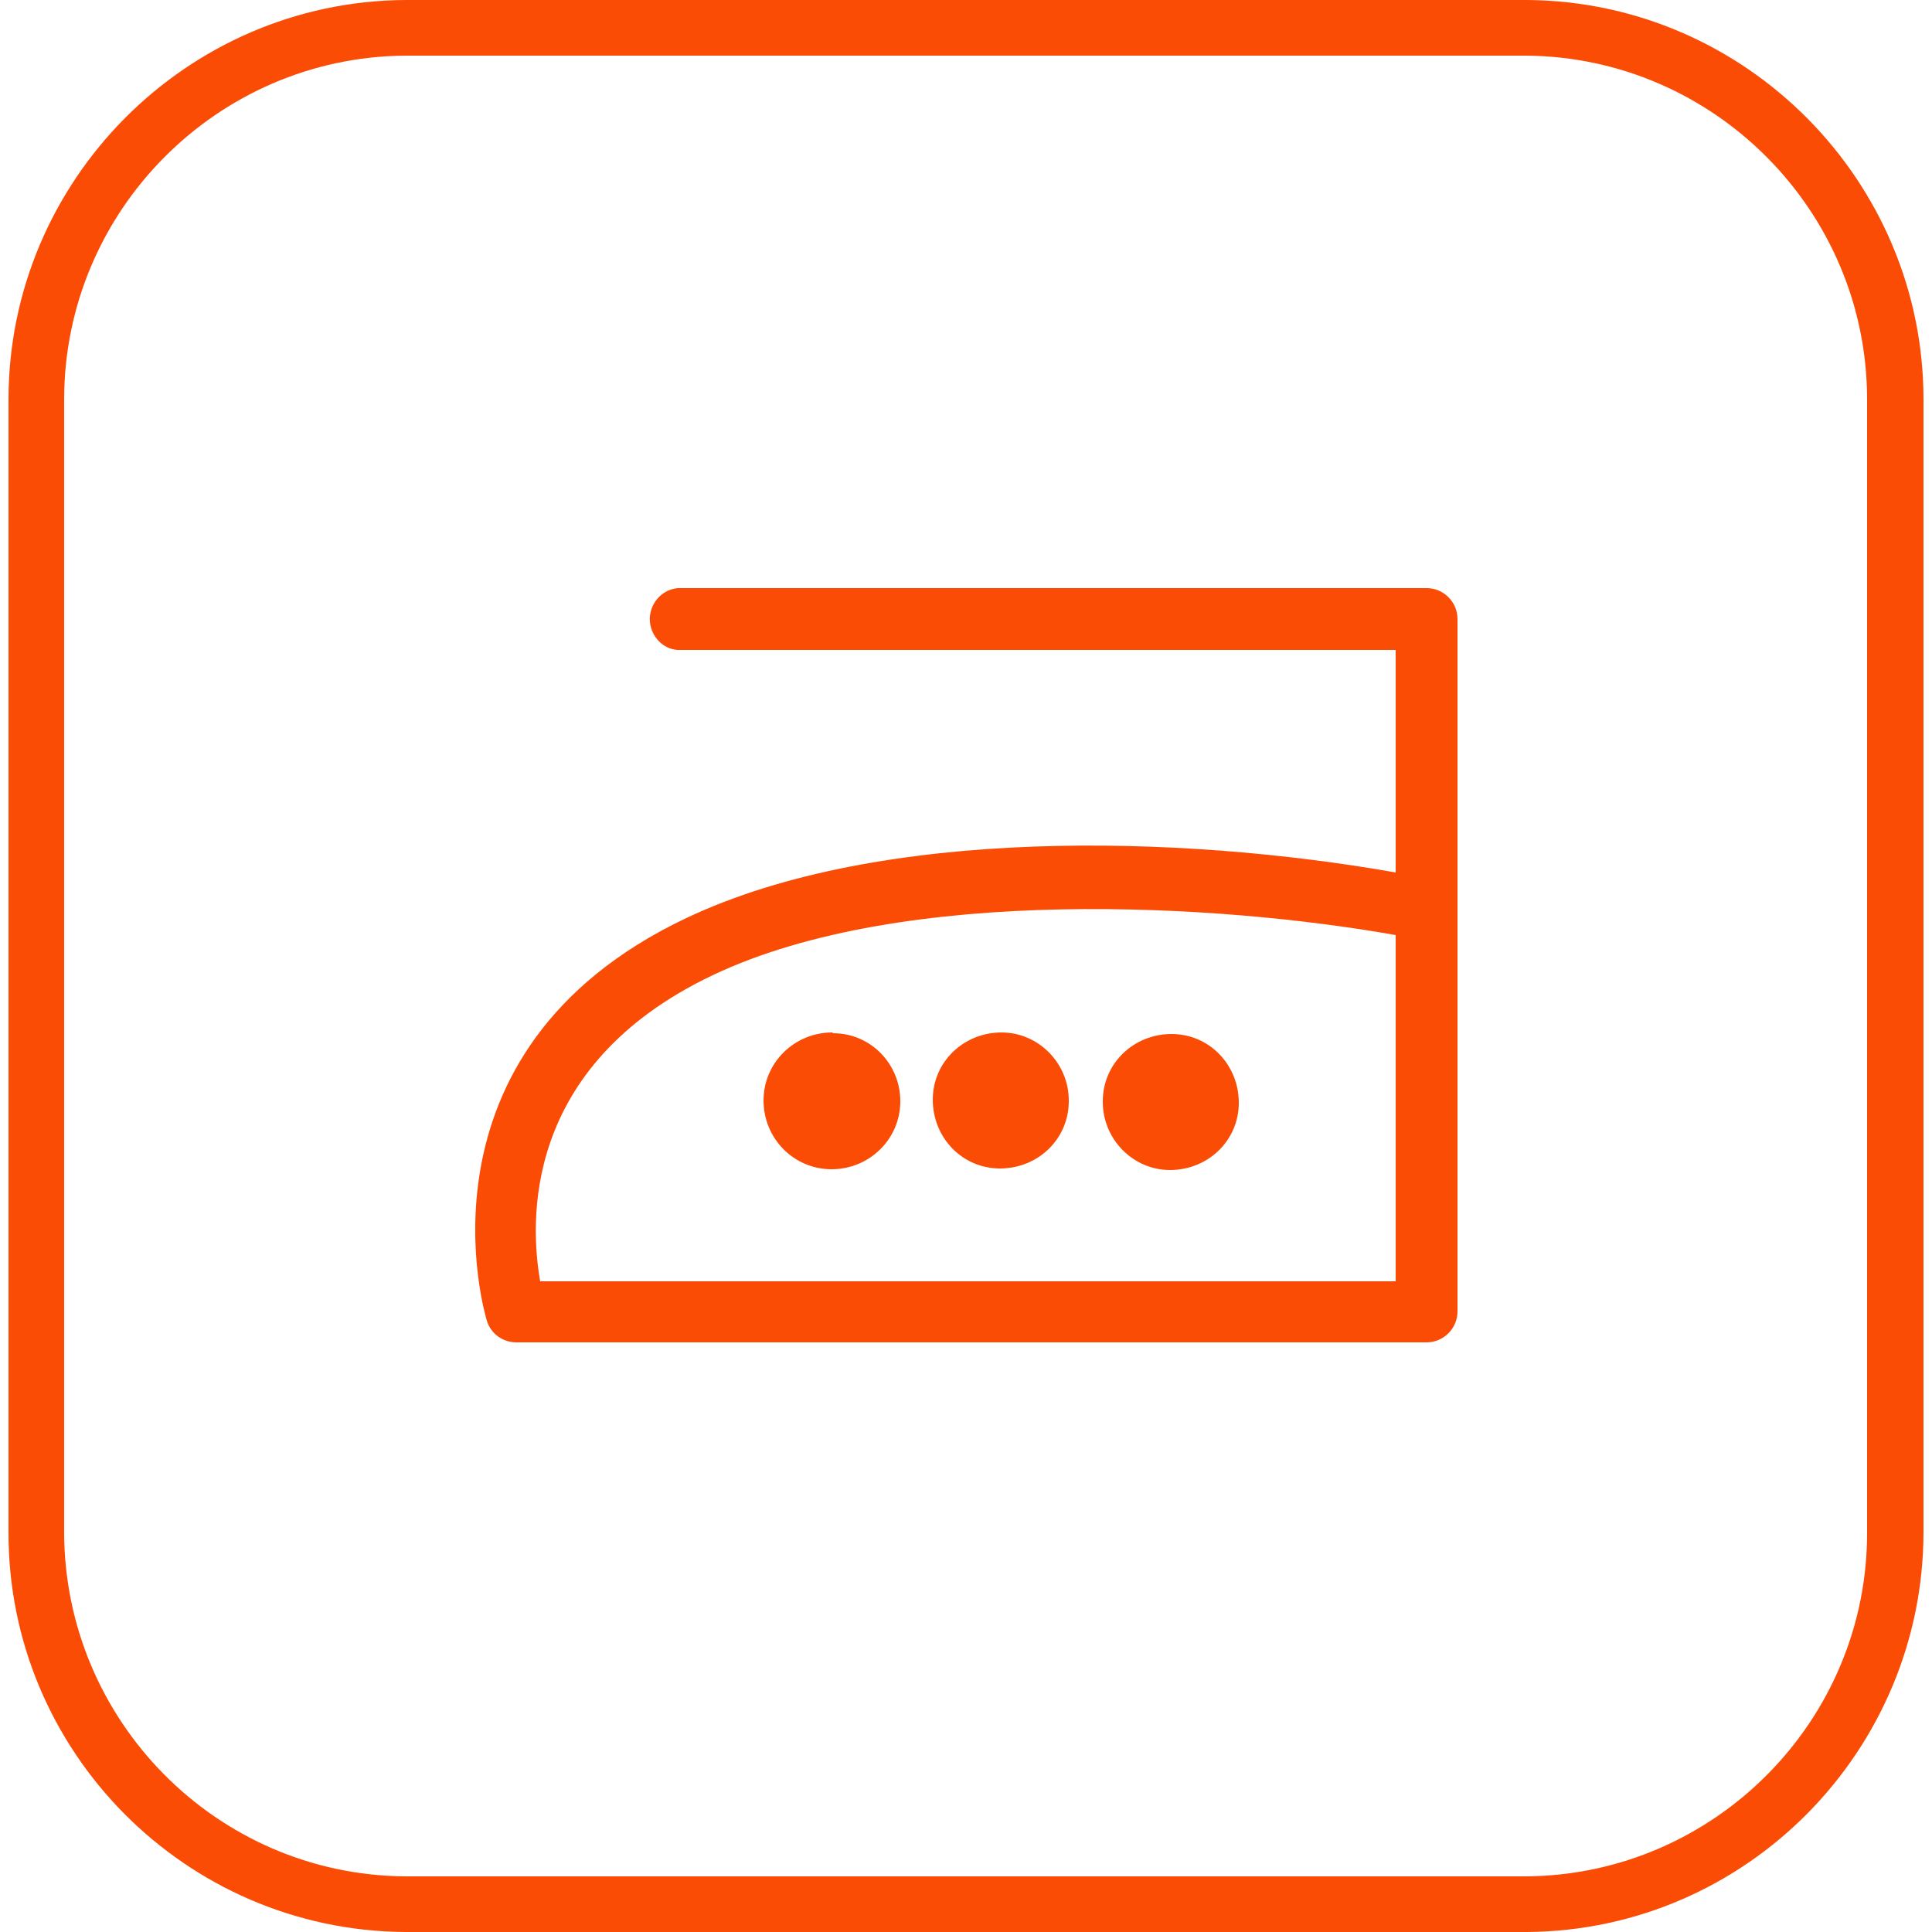
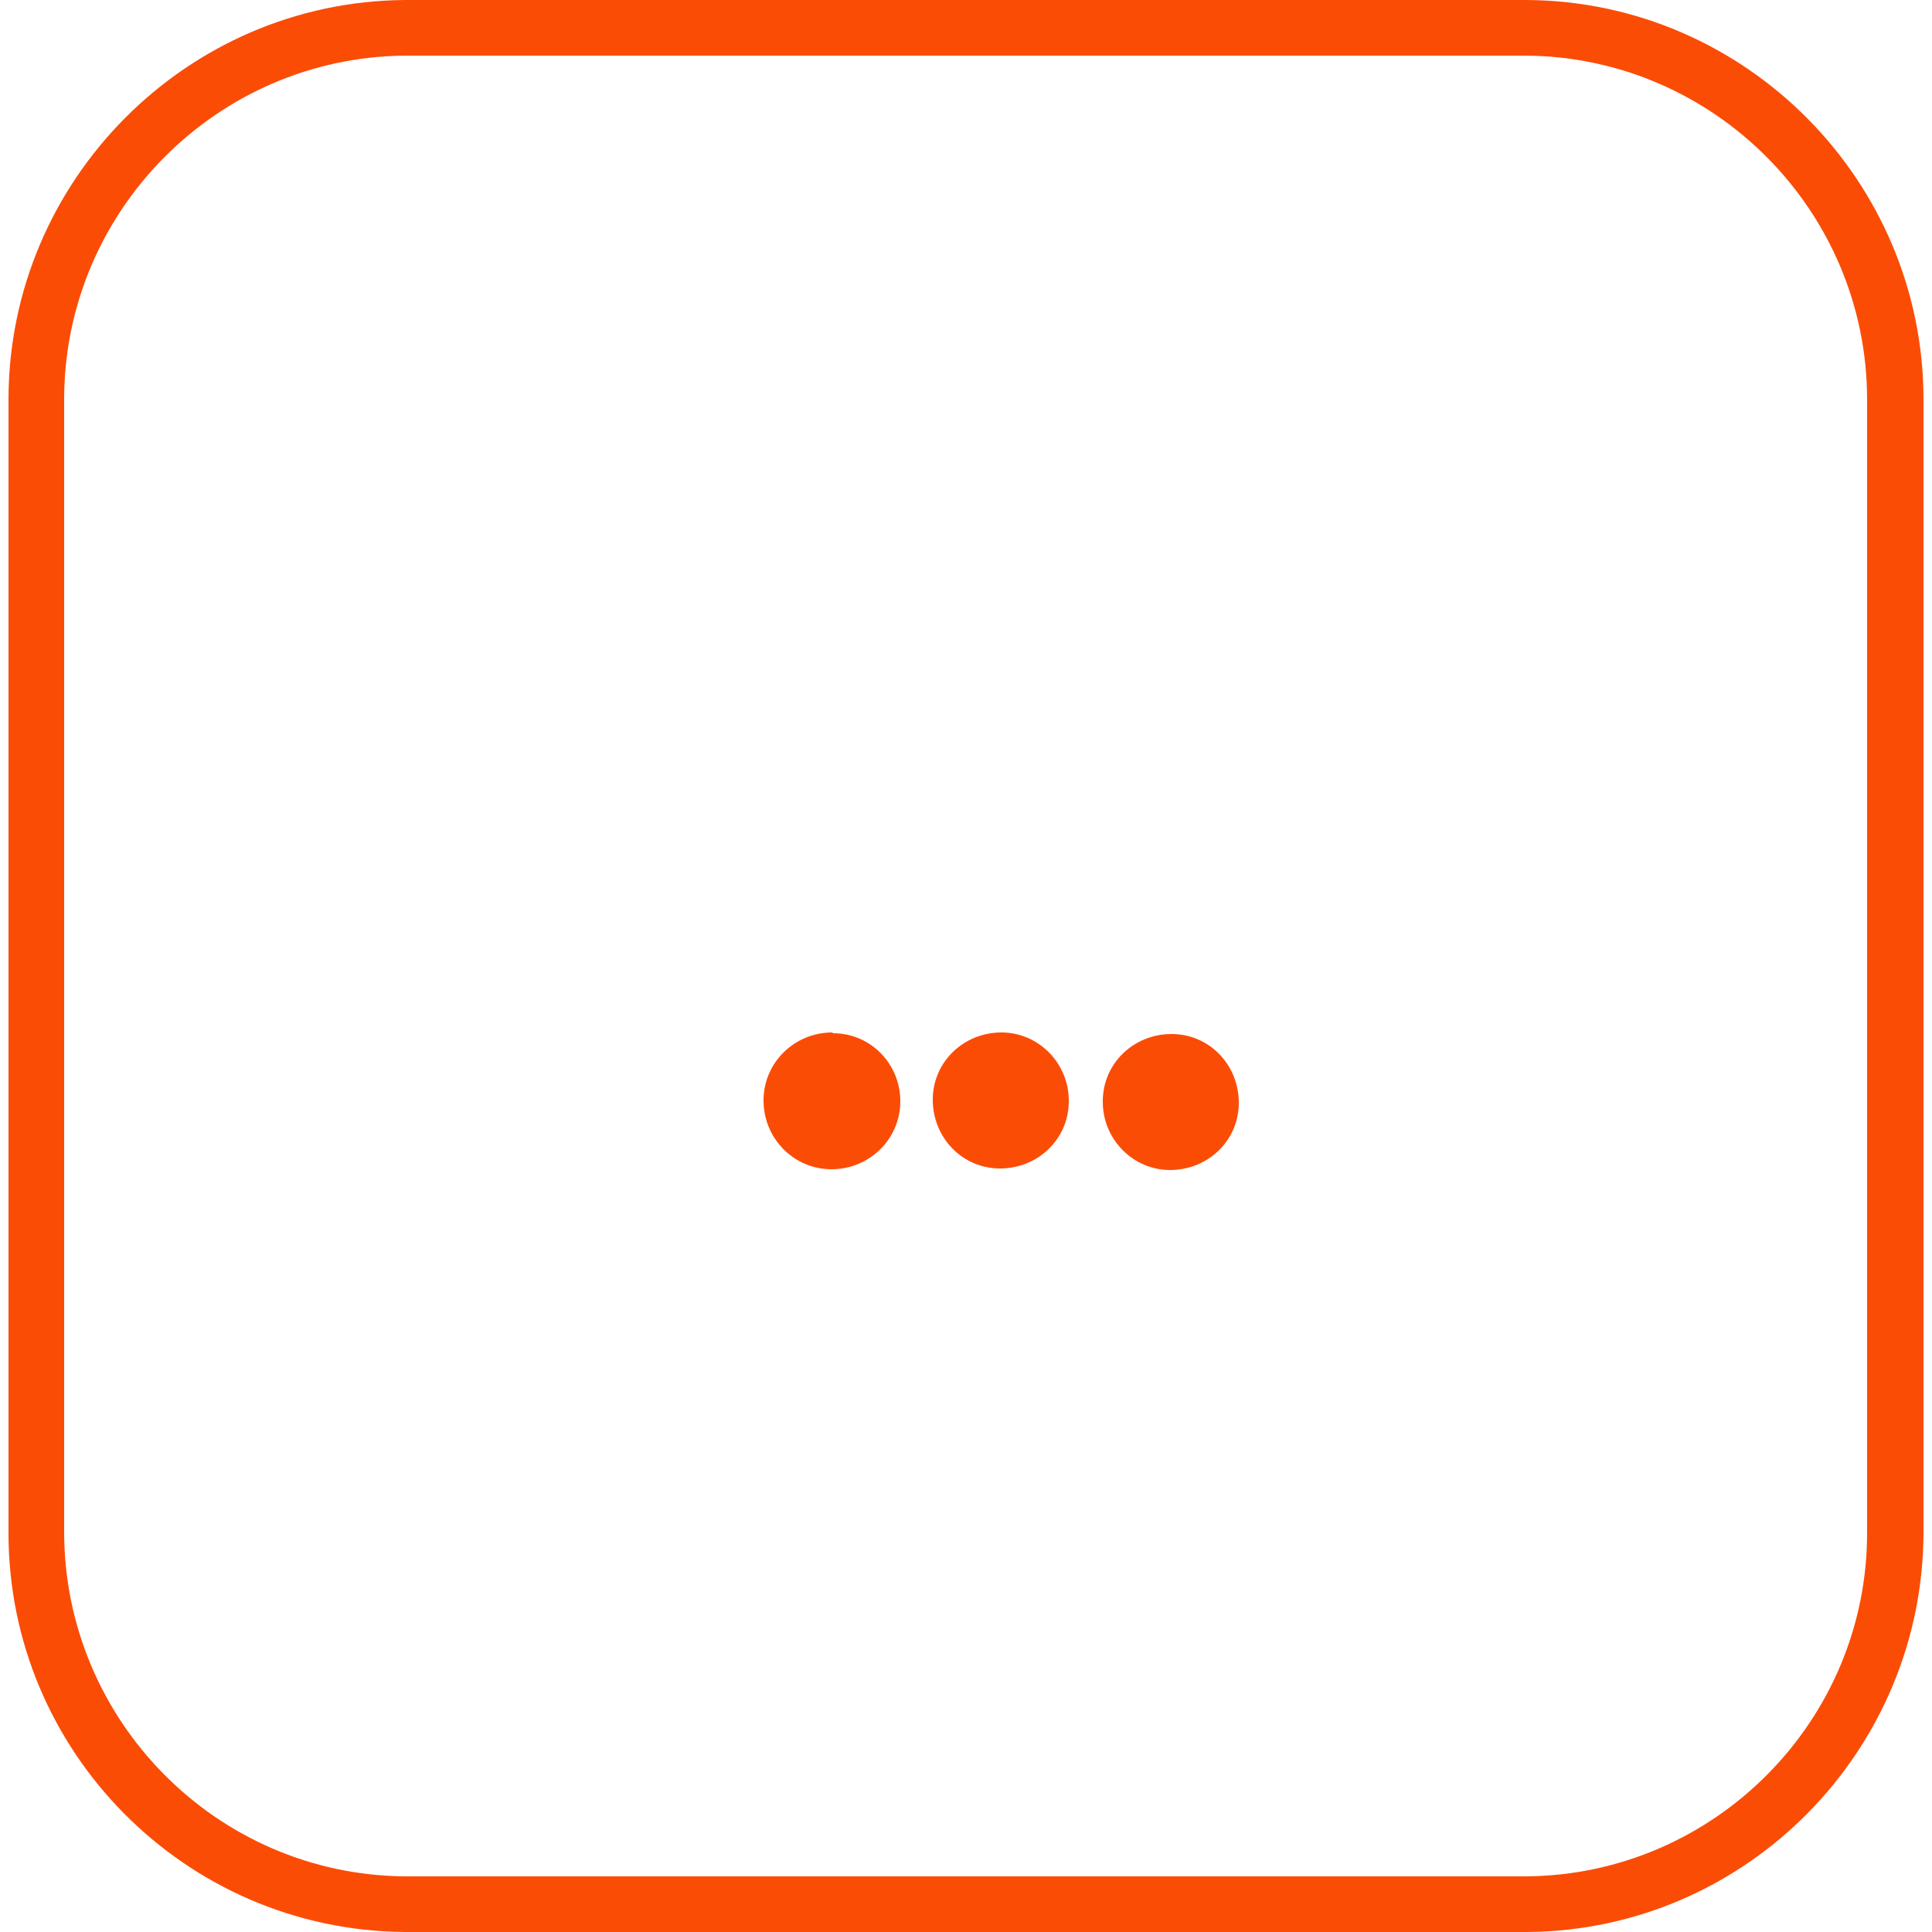
<svg xmlns="http://www.w3.org/2000/svg" id="Layer_1" version="1.1" viewBox="0 0 250 250">
  <defs>
    <style>
      .st0 {
        fill: #fb4c06;
      }
    </style>
  </defs>
  <g id="Layer_2">
    <g id="Layer_1_copy">
      <path class="st0" d="M197.6,250H52.4c-28.4-.2-51.4-23.4-51.3-51.8V51.7C1.1,23.4,24.1.2,52.4,0h145.2c28.3.2,51.3,23.4,51.3,51.7v146.5c0,28.3-22.9,51.6-51.3,51.8h0ZM197.5,7.2H52.4c-24.3.2-44.1,20.1-44.1,44.5v146.5c0,24.4,19.7,44.4,44.1,44.6h145.1c24.4-.2,44.2-20.2,44.1-44.6V51.7c0-24.4-19.8-44.3-44.1-44.5Z" />
      <path class="st0" d="M129.6,133.6c-4.9,0-8.9,3.8-8.9,8.7,0,4.9,3.8,8.9,8.7,8.9,4.9,0,8.9-3.8,8.9-8.7,0,0,0,0,0-.1,0-4.8-3.9-8.8-8.7-8.8" />
      <path class="st0" d="M107.7,133.6c-4.9,0-8.9,3.9-8.9,8.8,0,4.9,3.9,8.9,8.8,8.9,4.9,0,8.9-3.9,8.9-8.8,0,0,0,0,0,0,0-4.8-3.8-8.8-8.7-8.8,0,0,0,0,0,0" />
      <path class="st0" d="M151.4,151.4c4.9,0,8.9-3.8,8.9-8.7,0-4.9-3.8-8.9-8.7-8.9-4.9,0-8.9,3.8-8.9,8.7,0,0,0,0,0,.1,0,4.8,3.9,8.8,8.7,8.8h0" />
-       <path class="st0" d="M188.6,169.8v-89.7c0-2.2-1.8-4-4-4h-96.9c-2.2.2-3.8,2.2-3.6,4.4.2,1.9,1.7,3.5,3.6,3.6h92.9v28.8c-27.7-4.9-66.7-6-91.8,5.9-36.5,17.3-25.9,51.8-25.8,52.1.5,1.7,2.1,2.8,3.8,2.8h117.8c2.2,0,4-1.8,4-4M180.6,165.8h-110.7c-1.3-7.4-2.5-27.8,22.3-39.6,24.8-11.8,66-9.2,88.4-5.2v44.8Z" />
    </g>
  </g>
</svg>